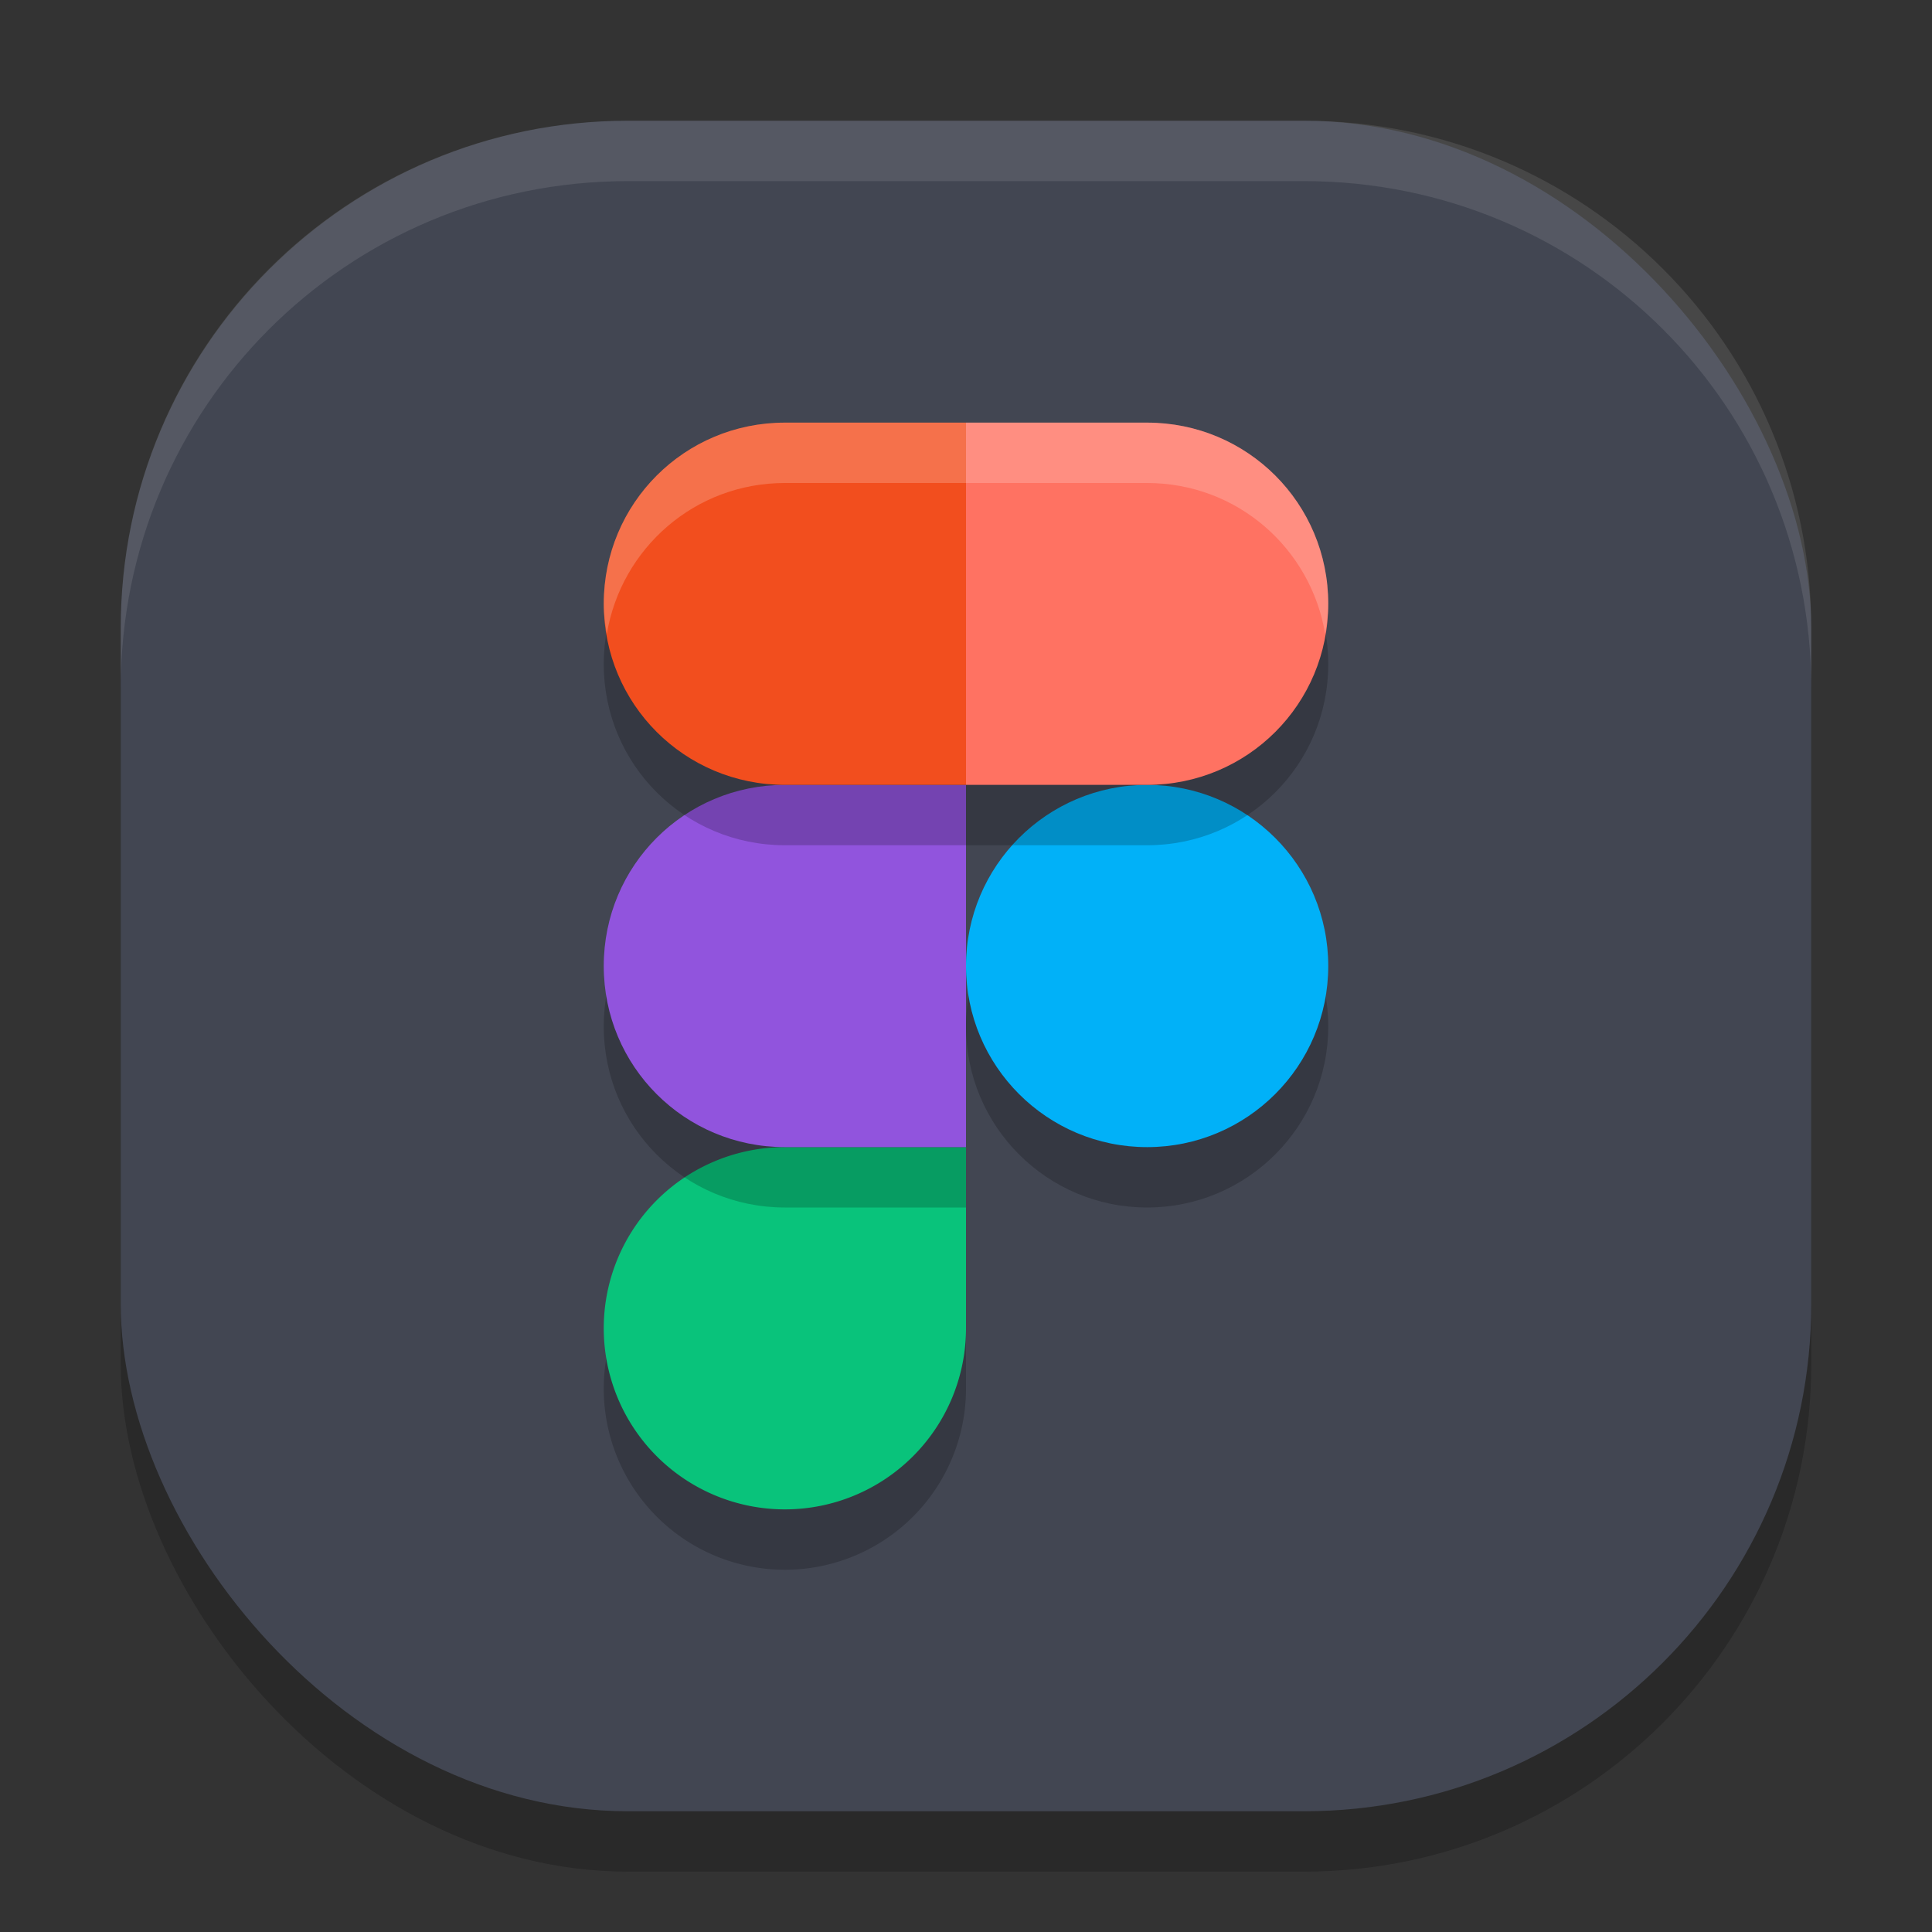
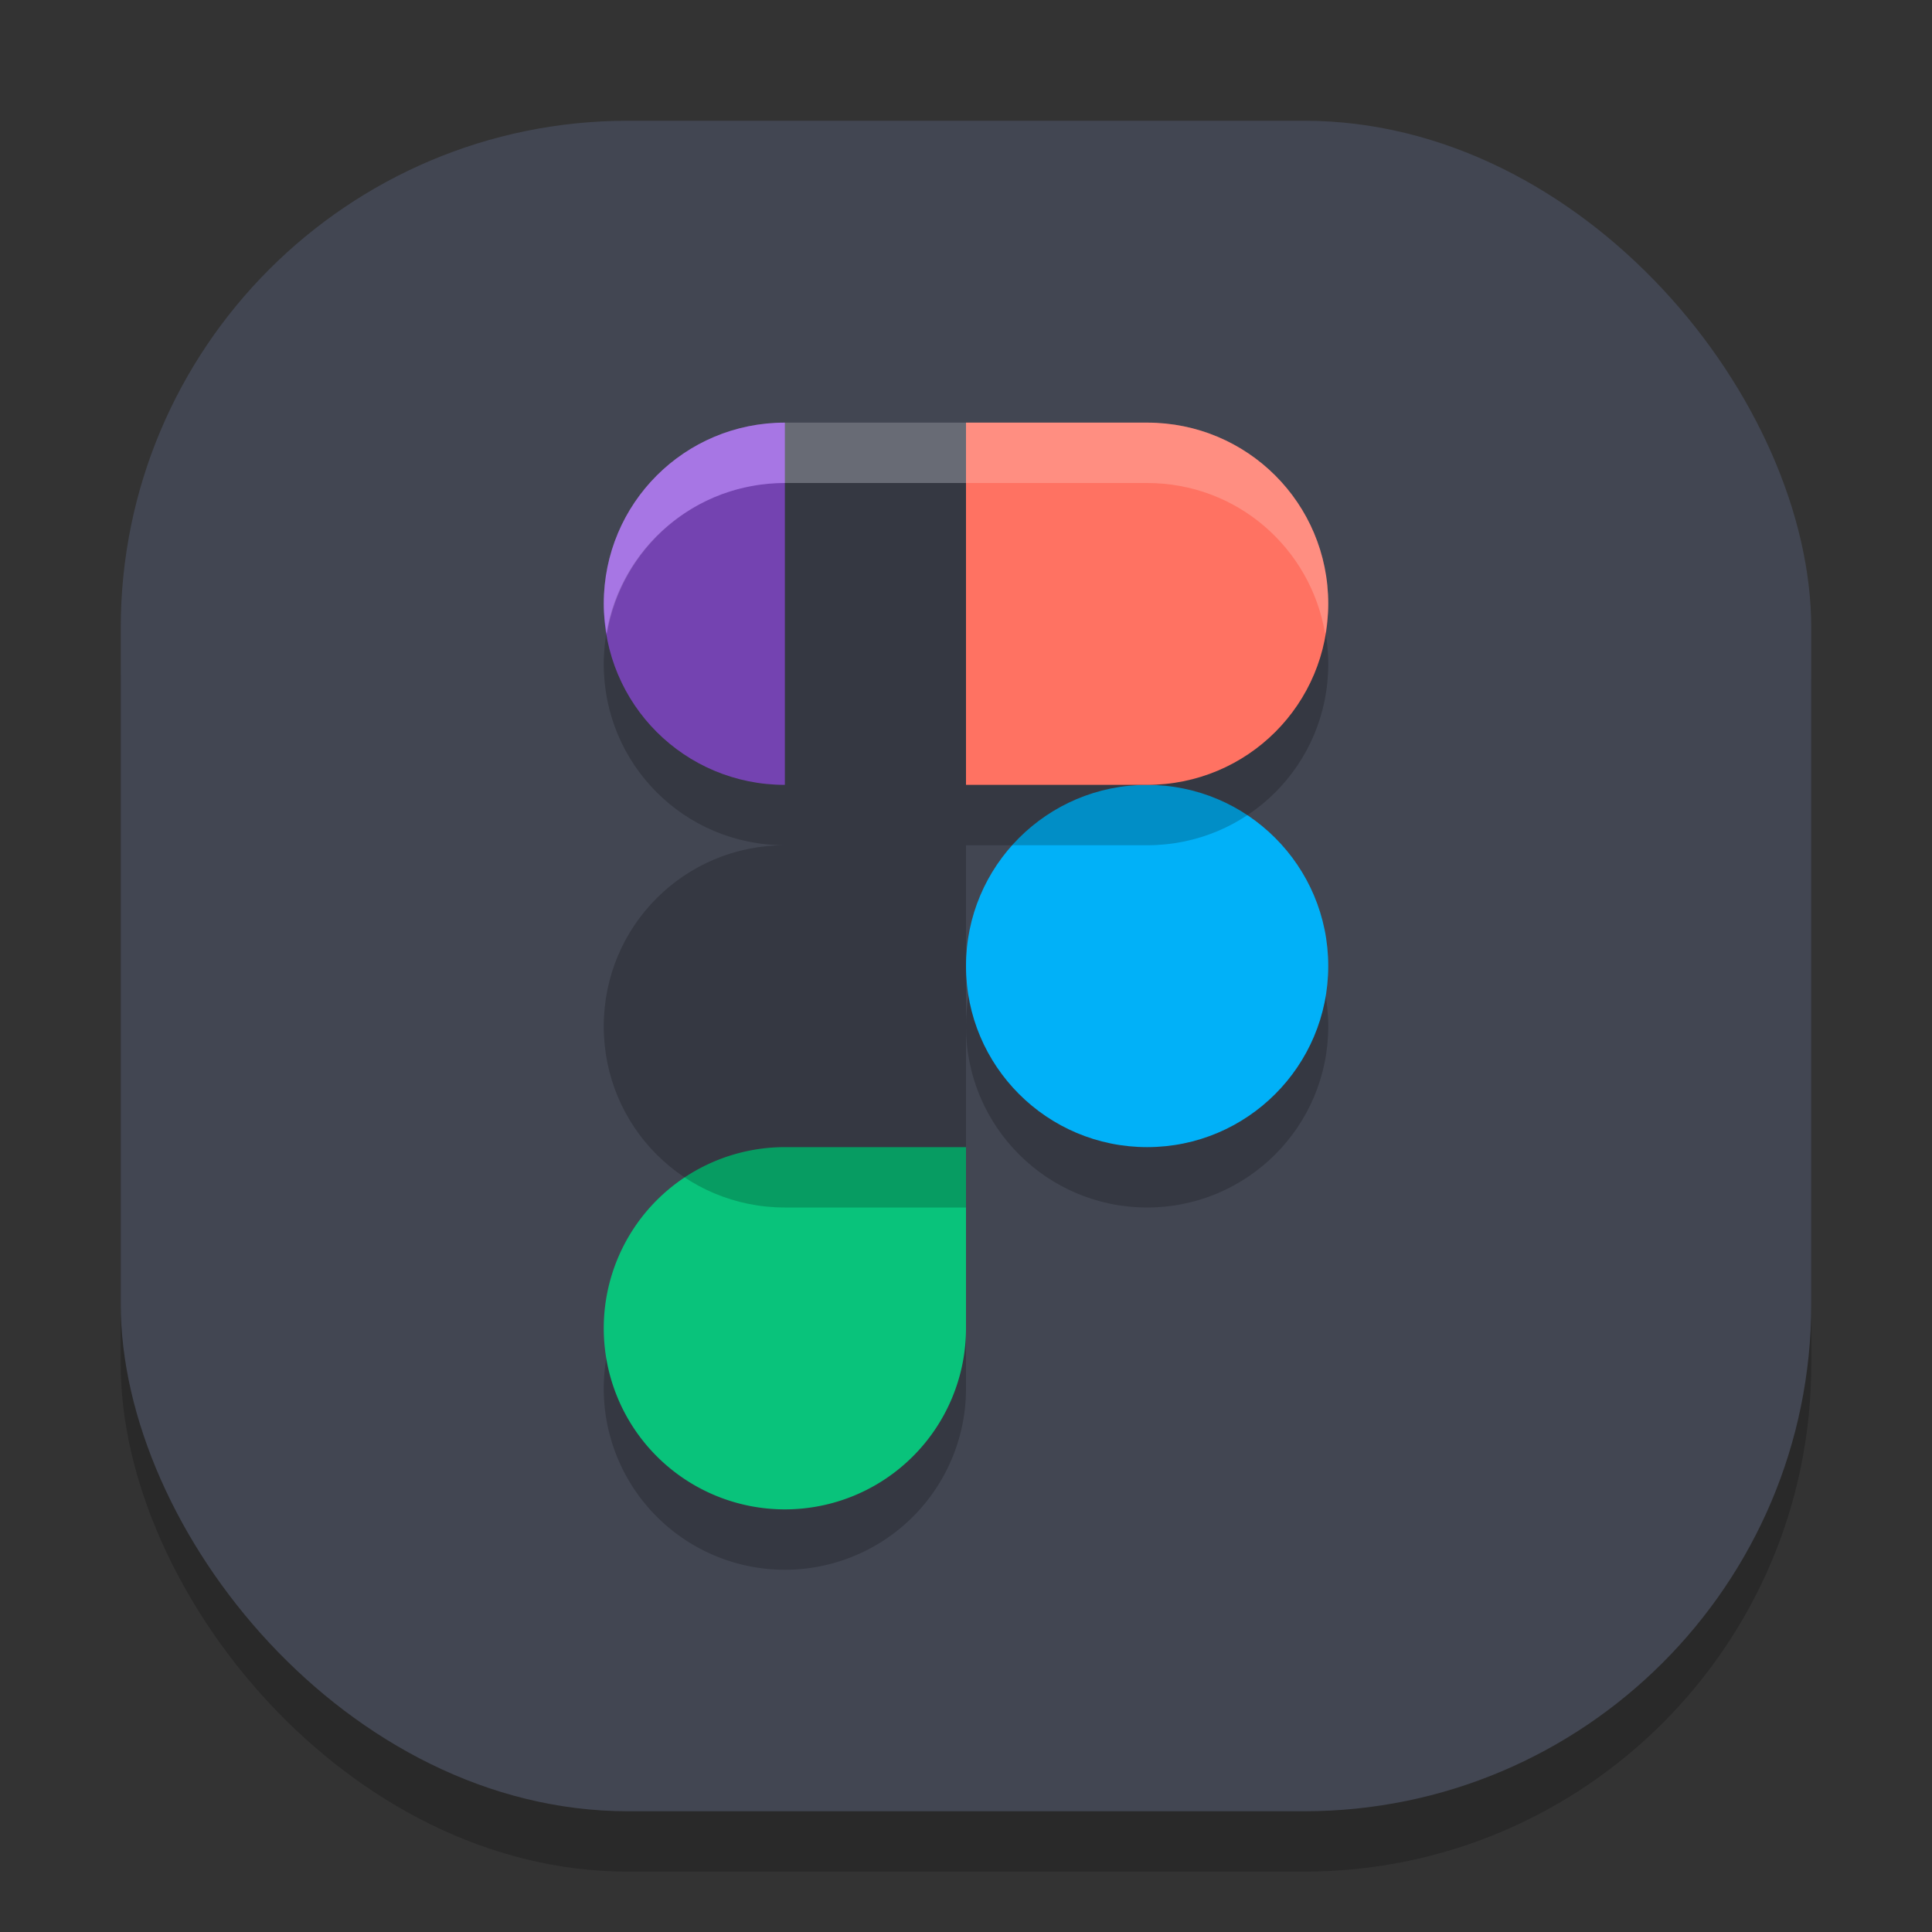
<svg xmlns="http://www.w3.org/2000/svg" width="32" height="32" version="1">
  <rect width="100%" height="100%" fill="#333333" stroke="none" />
  <rect style="opacity:0.2" width="28" height="28" x="2" y="3" rx="8.4" ry="8.4" />
  <rect style="fill:#424652" width="28" height="28" x="2" y="2" rx="8.4" ry="8.4" />
  <path style="opacity:0.2" d="m 13,20 a 3,3 0 0 0 -3,3 3,3 0 0 0 3,3 3,3 0 0 0 3,-3 v -3 z" />
  <path style="fill:#09c37b" d="m 13,19 a 3,3 0 0 0 -3,3 3,3 0 0 0 3,3 3,3 0 0 0 3,-3 v -3 z" />
  <path style="opacity:0.2" d="m 13,14 h 3 v 6 h -3 c -1.662,0 -3,-1.338 -3,-3 0,-1.662 1.338,-3 3,-3 z" />
-   <path style="fill:#9154dd" d="m 13,13 h 3 v 6 h -3 c -1.662,0 -3,-1.338 -3,-3 0,-1.662 1.338,-3 3,-3 z" />
+   <path style="fill:#9154dd" d="m 13,13 h 3 h -3 c -1.662,0 -3,-1.338 -3,-3 0,-1.662 1.338,-3 3,-3 z" />
  <circle style="opacity:0.2" cx="19" cy="17" r="3" />
  <circle style="fill:#01b1f8" cx="19" cy="16" r="3" />
  <path style="opacity:0.2" d="m 13,8 c -1.662,0 -3,1.338 -3,3 0,1.662 1.338,3 3,3 h 3 V 8 Z" />
-   <path style="fill:#f24e1e" d="m 13,7 c -1.662,0 -3,1.338 -3,3 C 10,11.662 11.338,13 13,13 h 3 V 7 Z" />
  <path style="opacity:0.2" d="m 16,8 h 3 c 1.662,0 3,1.338 3,3 0,1.662 -1.338,3 -3,3 h -3 z" />
  <path style="fill:#ff7262" d="m 16,7 h 3 c 1.662,0 3,1.338 3,3 C 22,11.662 20.662,13 19,13 h -3 z" />
-   <path style="fill:#ffffff;opacity:0.1" d="M 10.4 2 C 5.747 2 2 5.747 2 10.4 L 2 11.4 C 2 6.747 5.747 3 10.4 3 L 21.6 3 C 26.253 3 30 6.747 30 11.4 L 30 10.4 C 30 5.747 26.253 2 21.6 2 L 10.4 2 z" />
  <path style="opacity:0.2;fill:#ffffff" d="M 13 7 C 11.338 7 10 8.338 10 10 C 10 10.172 10.023 10.336 10.051 10.5 C 10.289 9.079 11.51 8 13 8 L 16 8 L 19 8 C 20.49 8 21.711 9.079 21.949 10.5 C 21.977 10.336 22 10.172 22 10 C 22 8.338 20.662 7 19 7 L 16 7 L 13 7 z" />
</svg>